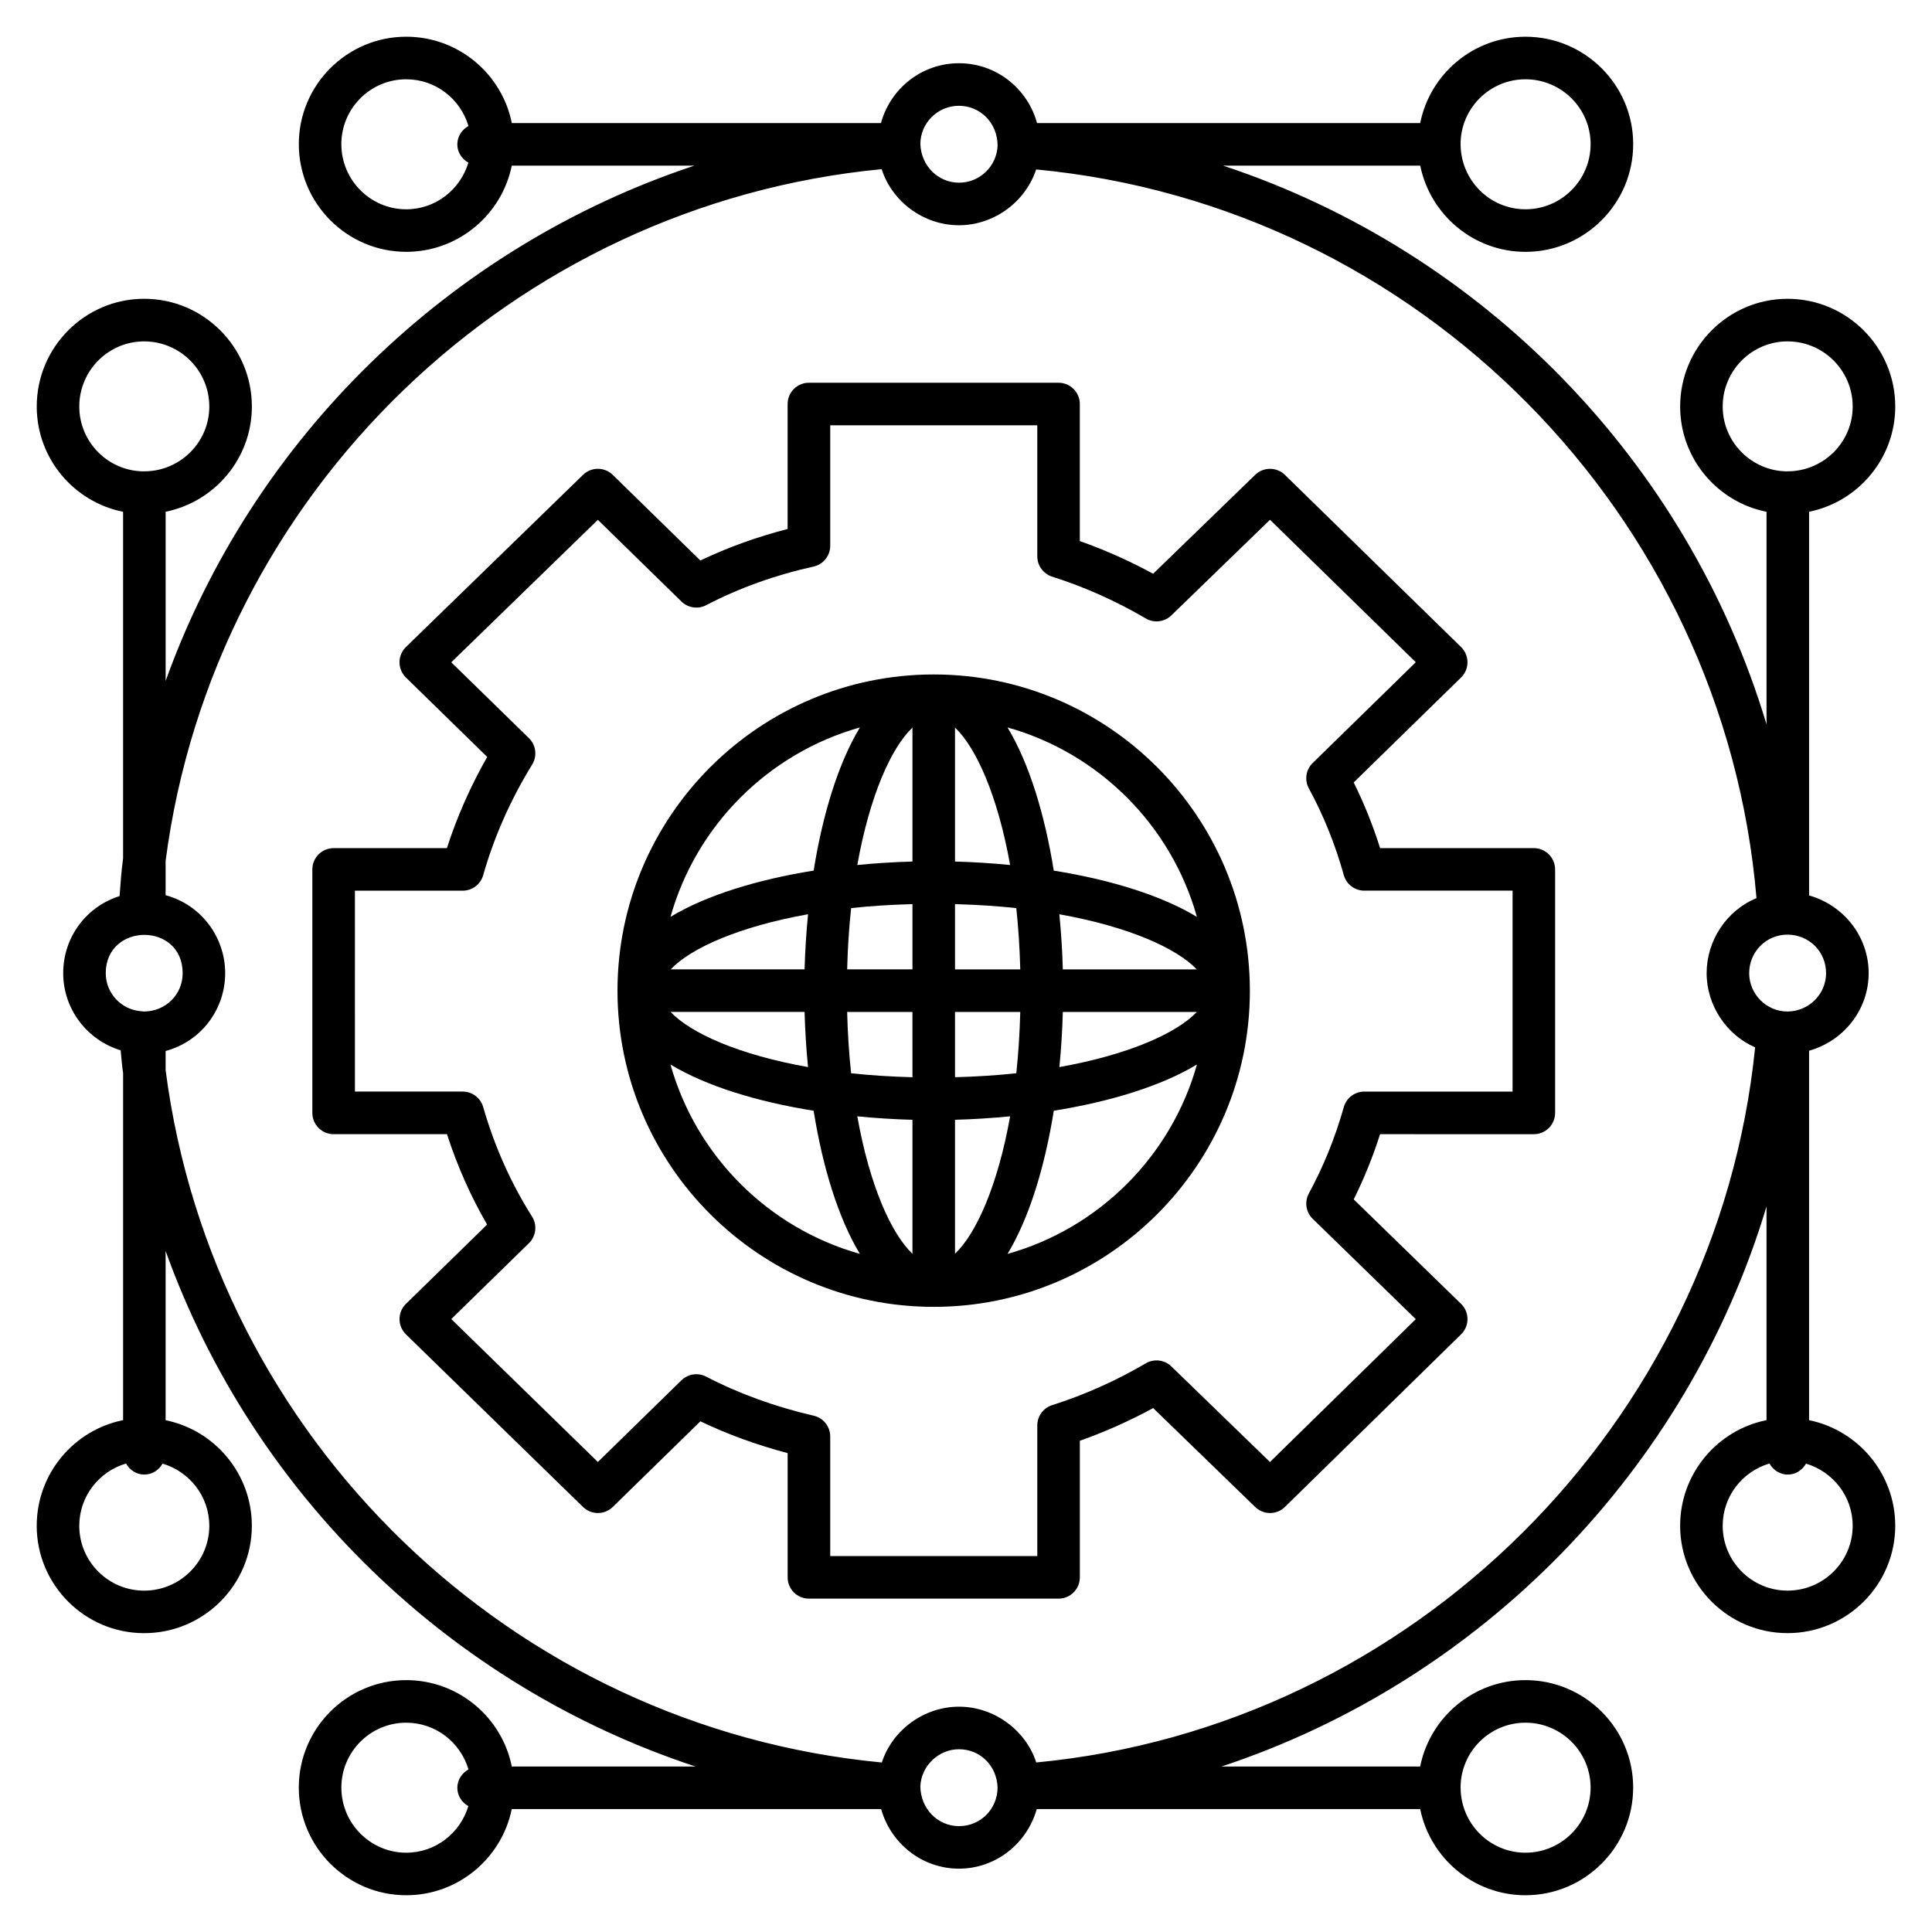
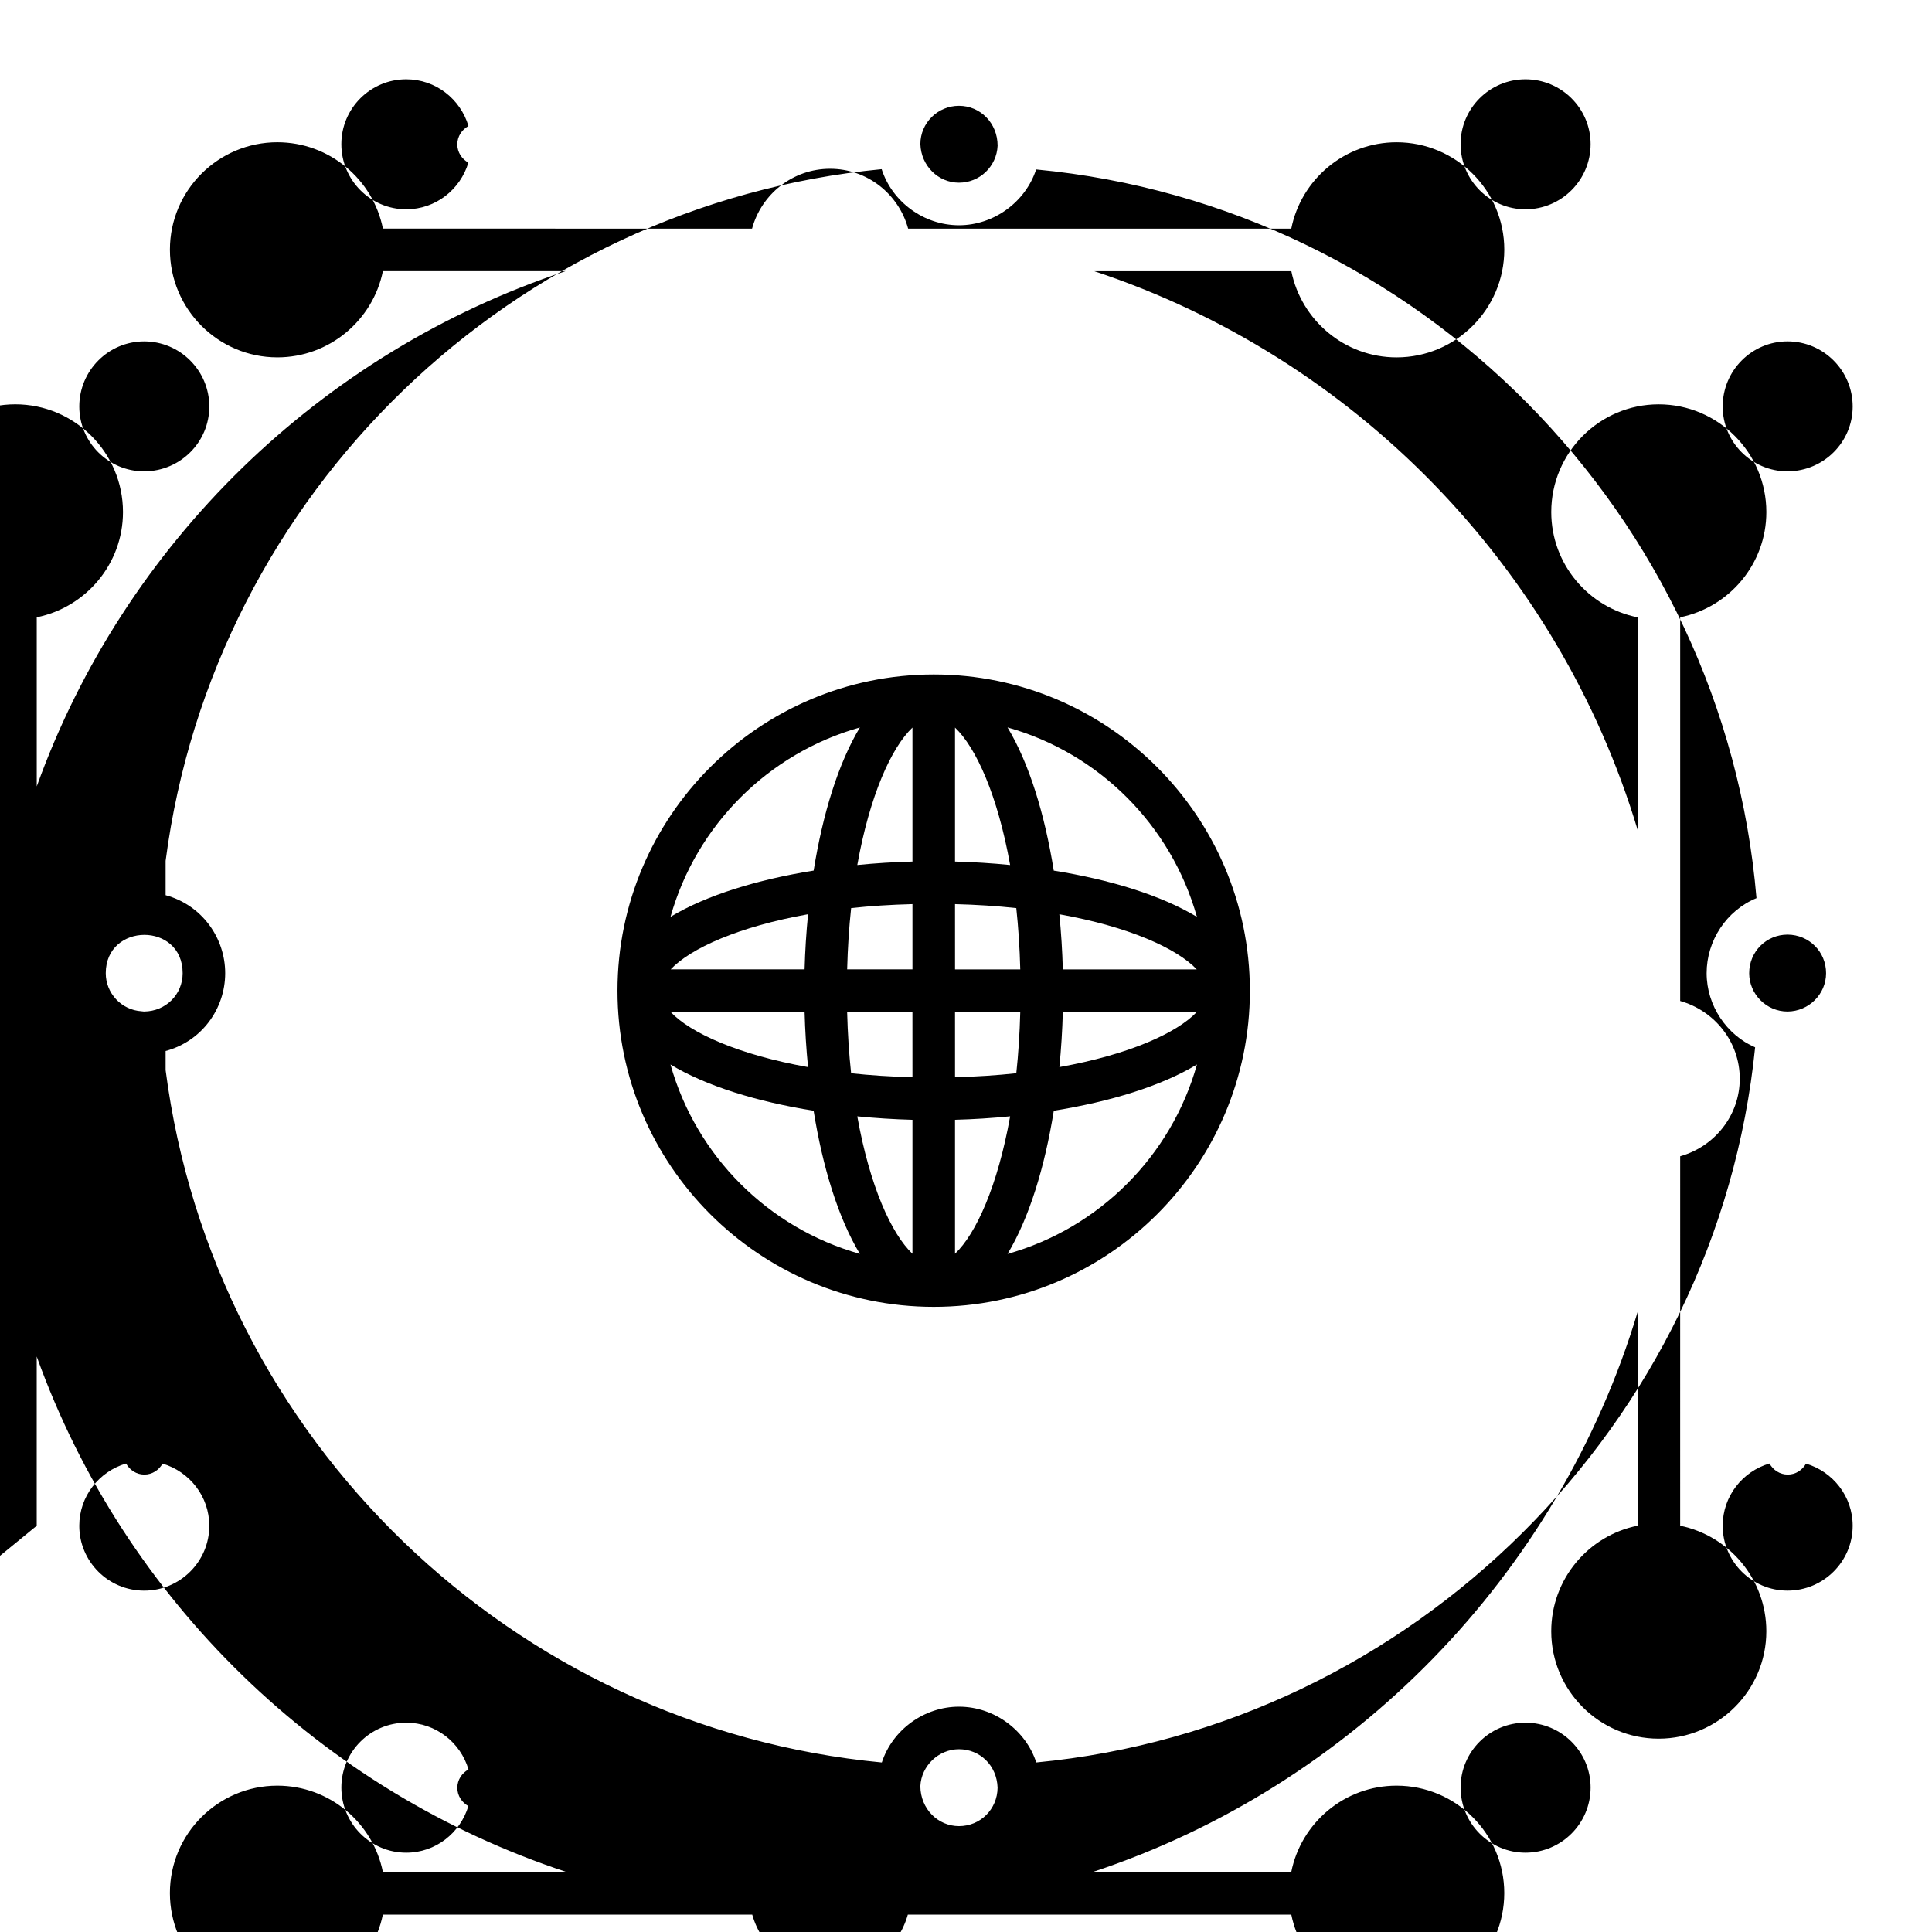
<svg xmlns="http://www.w3.org/2000/svg" fill="#000000" width="800px" height="800px" version="1.1" viewBox="144 144 512 512">
  <g>
-     <path d="m232.42 444.57h30.035c2.723 8.438 6.293 16.465 10.633 23.953l-21.516 21.023c-1.086 1.066-1.695 2.519-1.695 4.039s0.617 2.973 1.703 4.035l46.93 45.746c2.188 2.141 5.691 2.129 7.879-0.004l23.219-22.695c7.188 3.438 14.938 6.262 23.125 8.426v32.922c0 3.113 2.527 5.641 5.641 5.641h66.156c3.113 0 5.641-2.527 5.641-5.641v-36.195c6.644-2.348 13.152-5.246 19.43-8.664l27.047 26.223c2.195 2.125 5.691 2.125 7.871-0.023l46.688-45.746c1.086-1.062 1.695-2.519 1.695-4.035 0-1.52-0.617-2.973-1.703-4.035l-28.449-27.691c2.738-5.519 5.082-11.301 6.984-17.277l40.746 0.004c1.496 0 2.93-0.594 3.988-1.652 1.059-1.059 1.652-2.492 1.652-3.988v-64.531c0-3.113-2.527-5.641-5.641-5.641h-40.734c-1.902-6.023-4.246-11.848-7.004-17.406l28.461-27.816c1.086-1.062 1.695-2.516 1.695-4.031 0-1.52-0.609-2.973-1.695-4.035l-46.688-45.625c-2.18-2.133-5.676-2.141-7.871-0.016l-27.047 26.219c-6.277-3.418-12.785-6.32-19.43-8.66v-36.32c0-3.113-2.527-5.641-5.641-5.641h-66.156c-3.113 0-5.641 2.527-5.641 5.641v33.121c-8.105 2.078-15.855 4.875-23.125 8.348l-23.219-22.695c-2.188-2.133-5.684-2.141-7.871-0.008l-46.93 45.625c-1.094 1.059-1.711 2.516-1.711 4.035 0 1.52 0.609 2.977 1.695 4.043l21.551 21.055c-4.422 7.75-8.004 15.848-10.684 24.168h-30.02c-3.113 0-5.641 2.527-5.641 5.641v64.527c0.004 3.113 2.531 5.641 5.644 5.641zm5.637-64.531h28.566c2.519 0 4.738-1.676 5.426-4.098 2.894-10.18 7.262-20.043 12.984-29.324 1.379-2.242 1.027-5.152-0.859-6.996l-20.582-20.105 38.848-37.758 22.156 21.656c1.746 1.699 4.391 2.09 6.551 0.965 8.715-4.547 18.293-7.984 28.449-10.23 2.586-0.574 4.422-2.859 4.422-5.508v-31.934h54.875v34.738c0 2.457 1.594 4.633 3.938 5.375 8.555 2.715 16.902 6.441 24.82 11.078 2.188 1.285 4.949 0.949 6.777-0.816l26.137-25.336 38.633 37.754-27.324 26.707c-1.801 1.762-2.219 4.508-1.012 6.727 3.898 7.16 7.004 14.887 9.254 22.969 0.676 2.441 2.902 4.129 5.434 4.129h39.301v53.254l-39.301-0.004c-2.527 0-4.742 1.68-5.426 4.109-2.269 8.043-5.383 15.742-9.262 22.875-1.203 2.219-0.785 4.973 1.02 6.734l27.316 26.59-38.641 37.855-26.137-25.332c-1.82-1.762-4.606-2.098-6.769-0.816-7.91 4.637-16.266 8.363-24.82 11.082-2.344 0.742-3.938 2.918-3.938 5.375v34.613h-54.875v-31.691c0-2.621-1.805-4.902-4.363-5.492-10.324-2.398-19.914-5.883-28.508-10.363-2.152-1.125-4.797-0.734-6.551 0.965l-22.156 21.652-38.848-37.871 20.582-20.113c1.902-1.863 2.246-4.801 0.824-7.051-5.602-8.852-9.957-18.621-12.953-29.043-0.699-2.418-2.906-4.082-5.418-4.082h-28.566z" />
-     <path d="m153.73 548.34c0 15.695 12.77 28.465 28.469 28.465 15.738 0 28.543-12.77 28.543-28.465 0-13.789-9.832-25.324-22.852-27.969v-44.855c23.199 64.617 75.398 115.22 140.44 136.63h-48.699c-2.606-13.035-14.152-22.895-27.977-22.895-15.699 0-28.469 12.77-28.469 28.465 0 15.742 12.77 28.543 28.469 28.543 13.781 0 25.312-9.82 27.965-22.836h97.891c2.547 9.07 10.805 15.793 20.625 15.793 9.801 0 18.051-6.707 20.613-15.793h101.62c2.644 13.012 14.145 22.836 27.895 22.836 15.738 0 28.543-12.805 28.543-28.543 0-15.695-12.809-28.465-28.543-28.465-13.793 0-25.309 9.859-27.906 22.895h-52.652c68.922-22.793 123.49-78.633 144.44-148.42v56.629c-13.031 2.606-22.891 14.152-22.891 27.977 0 15.695 12.77 28.465 28.461 28.465 15.738 0 28.543-12.77 28.543-28.465 0-13.785-9.824-25.316-22.836-27.969l0.004-97.91c9.066-2.539 15.789-10.773 15.789-20.551 0-9.789-6.688-18.031-15.789-20.602v-101.68c13.012-2.644 22.836-14.145 22.836-27.891 0-15.742-12.809-28.543-28.543-28.543-15.691 0-28.461 12.805-28.461 28.543 0 13.785 9.855 25.301 22.891 27.902v56.336c-20.93-69.715-75.133-125.29-144-148.07h52.23c2.637 13.016 14.137 22.844 27.891 22.844 15.738 0 28.543-12.805 28.543-28.543 0-15.695-12.809-28.465-28.543-28.465-13.789 0-25.305 9.855-27.906 22.887h-101.54c-2.477-9.109-10.766-15.863-20.68-15.863-9.918 0-18.203 6.754-20.68 15.863l-97.828-0.004c-2.609-13.031-14.156-22.887-27.977-22.887-15.699 0-28.469 12.77-28.469 28.465 0 15.742 12.77 28.543 28.469 28.543 13.785 0 25.32-9.828 27.969-22.844h48.398c-64.867 21.527-116.95 72.094-140.13 136.55v-44.824c13.02-2.641 22.852-14.141 22.852-27.895 0-15.742-12.809-28.543-28.543-28.543-15.699 0.004-28.469 12.805-28.469 28.547 0 13.785 9.852 25.297 22.883 27.902v91.871c-0.457 3.297-0.688 6.637-0.934 9.973-8.762 2.769-14.934 10.82-14.934 20.422 0 9.586 6.394 17.773 15.223 20.441 0.199 2.023 0.355 4.082 0.648 6.031v91.984c-13.035 2.613-22.887 14.16-22.887 27.98zm114.39 74.293c-2.133 7.117-8.668 12.352-16.465 12.352-9.48 0-17.191-7.742-17.191-17.266 0-9.477 7.711-17.188 17.191-17.188 7.836 0 14.395 5.258 16.496 12.391-1.734 0.961-2.953 2.742-2.953 4.863 0 2.113 1.207 3.883 2.922 4.848zm280.14-22.102c9.516 0 17.266 7.711 17.266 17.188 0 9.52-7.746 17.266-17.266 17.266-9.457 0-17.145-7.707-17.184-17.195v-0.004c0-0.023-0.008-0.043-0.008-0.066 0.004-9.477 7.711-17.188 17.191-17.188zm0-435.52c9.516 0 17.266 7.711 17.266 17.188 0 9.52-7.746 17.266-17.266 17.266-9.457 0-17.148-7.711-17.184-17.199v-0.004c0-0.008-0.004-0.012-0.004-0.016 0-0.016-0.004-0.031-0.004-0.043 0.004-9.48 7.711-17.191 17.191-17.191zm-280.14 22.094c-2.129 7.121-8.668 12.359-16.469 12.359-9.48 0-17.191-7.742-17.191-17.266 0-9.477 7.711-17.188 17.191-17.188 7.832 0 14.387 5.254 16.492 12.383-1.73 0.961-2.949 2.742-2.949 4.863 0 2.109 1.207 3.879 2.926 4.848zm130.02 440.84c-5.594 0-10.184-4.574-10.238-10.578 0.242-5.406 4.832-9.801 10.238-9.801 5.543 0 10.039 4.285 10.23 10.176-0.051 5.719-4.547 10.203-10.23 10.203zm236.84-79.602c0 9.477-7.746 17.188-17.266 17.188-9.473 0-17.184-7.711-17.184-17.188 0-7.84 5.262-14.402 12.398-16.5 0.965 1.719 2.738 2.934 4.852 2.934 2.102 0 3.859-1.199 4.832-2.902 7.125 2.125 12.367 8.66 12.367 16.469zm-34.449-296.61c0-9.52 7.711-17.266 17.184-17.266 9.516 0 17.266 7.742 17.266 17.266 0 9.418-7.66 17.078-17.098 17.172-0.035 0-0.062-0.02-0.098-0.02-0.051 0-0.094 0.027-0.145 0.031-9.438-0.051-17.109-7.734-17.109-17.184zm17.207 139.95c5.715 0.047 10.191 4.539 10.191 10.227 0 5.547-4.574 10.105-10.199 10.152v0.012c-0.008 0-0.016 0.004-0.023 0.004v-0.016c-5.629 0-10.156-4.652-10.156-10.152 0.004-5.688 4.5-10.227 10.188-10.227zm-219.6-219.65c5.641 0 10.23 4.555 10.238 10.574-0.25 5.496-4.742 9.805-10.238 9.805-5.449 0-10.039-4.41-10.23-10.23 0-5.594 4.59-10.148 10.23-10.148zm-20.488 16.801c2.75 8.586 11.094 14.859 20.488 14.859 9.211 0 17.609-6.129 20.449-14.793 101.39 9.598 182.31 91.422 190.9 193.12-7.965 3.281-13.211 11.258-13.211 19.887 0 8.59 5.328 16.398 12.852 19.645-10.047 99.758-90.77 180.03-190.51 189.52-2.695-8.355-10.965-14.785-20.48-14.785-9.082 0-17.566 5.984-20.449 14.789-97.773-9.285-177.11-85.617-189.8-183.48v-5.07c9.574-2.582 15.789-11.188 15.789-20.629 0-9.336-6.16-18.047-15.789-20.664v-9.094c12.746-97.617 92.098-173.94 189.76-183.31zm-212.64 62.902c0-9.52 7.711-17.266 17.191-17.266 9.516 0 17.266 7.742 17.266 17.266 0 9.422-7.664 17.086-17.109 17.172-0.035 0-0.066-0.02-0.105-0.02-0.051 0-0.09 0.027-0.137 0.027-9.441-0.051-17.105-7.734-17.105-17.18zm7.016 150.17c0-13.449 20.379-13.625 20.379 0 0 5.644-4.481 10.102-10.199 10.152v0.012c-0.633-0.082-0.543-0.066-0.719-0.078-5.305-0.336-9.461-4.766-9.461-10.086zm5.379 129.94c0.965 1.719 2.738 2.93 4.848 2.93 2.102 0 3.863-1.203 4.832-2.906 7.129 2.125 12.379 8.664 12.379 16.477 0 9.477-7.746 17.188-17.266 17.188-9.48 0-17.191-7.711-17.191-17.188 0.004-7.84 5.262-14.398 12.398-16.5z" />
+     <path d="m153.73 548.34v-44.855c23.199 64.617 75.398 115.22 140.44 136.63h-48.699c-2.606-13.035-14.152-22.895-27.977-22.895-15.699 0-28.469 12.77-28.469 28.465 0 15.742 12.77 28.543 28.469 28.543 13.781 0 25.312-9.82 27.965-22.836h97.891c2.547 9.07 10.805 15.793 20.625 15.793 9.801 0 18.051-6.707 20.613-15.793h101.62c2.644 13.012 14.145 22.836 27.895 22.836 15.738 0 28.543-12.805 28.543-28.543 0-15.695-12.809-28.465-28.543-28.465-13.793 0-25.309 9.859-27.906 22.895h-52.652c68.922-22.793 123.49-78.633 144.44-148.42v56.629c-13.031 2.606-22.891 14.152-22.891 27.977 0 15.695 12.77 28.465 28.461 28.465 15.738 0 28.543-12.77 28.543-28.465 0-13.785-9.824-25.316-22.836-27.969l0.004-97.91c9.066-2.539 15.789-10.773 15.789-20.551 0-9.789-6.688-18.031-15.789-20.602v-101.68c13.012-2.644 22.836-14.145 22.836-27.891 0-15.742-12.809-28.543-28.543-28.543-15.691 0-28.461 12.805-28.461 28.543 0 13.785 9.855 25.301 22.891 27.902v56.336c-20.93-69.715-75.133-125.29-144-148.07h52.23c2.637 13.016 14.137 22.844 27.891 22.844 15.738 0 28.543-12.805 28.543-28.543 0-15.695-12.809-28.465-28.543-28.465-13.789 0-25.305 9.855-27.906 22.887h-101.54c-2.477-9.109-10.766-15.863-20.68-15.863-9.918 0-18.203 6.754-20.68 15.863l-97.828-0.004c-2.609-13.031-14.156-22.887-27.977-22.887-15.699 0-28.469 12.77-28.469 28.465 0 15.742 12.77 28.543 28.469 28.543 13.785 0 25.32-9.828 27.969-22.844h48.398c-64.867 21.527-116.95 72.094-140.13 136.55v-44.824c13.02-2.641 22.852-14.141 22.852-27.895 0-15.742-12.809-28.543-28.543-28.543-15.699 0.004-28.469 12.805-28.469 28.547 0 13.785 9.852 25.297 22.883 27.902v91.871c-0.457 3.297-0.688 6.637-0.934 9.973-8.762 2.769-14.934 10.82-14.934 20.422 0 9.586 6.394 17.773 15.223 20.441 0.199 2.023 0.355 4.082 0.648 6.031v91.984c-13.035 2.613-22.887 14.16-22.887 27.98zm114.39 74.293c-2.133 7.117-8.668 12.352-16.465 12.352-9.48 0-17.191-7.742-17.191-17.266 0-9.477 7.711-17.188 17.191-17.188 7.836 0 14.395 5.258 16.496 12.391-1.734 0.961-2.953 2.742-2.953 4.863 0 2.113 1.207 3.883 2.922 4.848zm280.14-22.102c9.516 0 17.266 7.711 17.266 17.188 0 9.52-7.746 17.266-17.266 17.266-9.457 0-17.145-7.707-17.184-17.195v-0.004c0-0.023-0.008-0.043-0.008-0.066 0.004-9.477 7.711-17.188 17.191-17.188zm0-435.52c9.516 0 17.266 7.711 17.266 17.188 0 9.52-7.746 17.266-17.266 17.266-9.457 0-17.148-7.711-17.184-17.199v-0.004c0-0.008-0.004-0.012-0.004-0.016 0-0.016-0.004-0.031-0.004-0.043 0.004-9.48 7.711-17.191 17.191-17.191zm-280.14 22.094c-2.129 7.121-8.668 12.359-16.469 12.359-9.48 0-17.191-7.742-17.191-17.266 0-9.477 7.711-17.188 17.191-17.188 7.832 0 14.387 5.254 16.492 12.383-1.73 0.961-2.949 2.742-2.949 4.863 0 2.109 1.207 3.879 2.926 4.848zm130.02 440.84c-5.594 0-10.184-4.574-10.238-10.578 0.242-5.406 4.832-9.801 10.238-9.801 5.543 0 10.039 4.285 10.23 10.176-0.051 5.719-4.547 10.203-10.23 10.203zm236.84-79.602c0 9.477-7.746 17.188-17.266 17.188-9.473 0-17.184-7.711-17.184-17.188 0-7.84 5.262-14.402 12.398-16.5 0.965 1.719 2.738 2.934 4.852 2.934 2.102 0 3.859-1.199 4.832-2.902 7.125 2.125 12.367 8.66 12.367 16.469zm-34.449-296.61c0-9.52 7.711-17.266 17.184-17.266 9.516 0 17.266 7.742 17.266 17.266 0 9.418-7.66 17.078-17.098 17.172-0.035 0-0.062-0.02-0.098-0.02-0.051 0-0.094 0.027-0.145 0.031-9.438-0.051-17.109-7.734-17.109-17.184zm17.207 139.95c5.715 0.047 10.191 4.539 10.191 10.227 0 5.547-4.574 10.105-10.199 10.152v0.012c-0.008 0-0.016 0.004-0.023 0.004v-0.016c-5.629 0-10.156-4.652-10.156-10.152 0.004-5.688 4.5-10.227 10.188-10.227zm-219.6-219.65c5.641 0 10.23 4.555 10.238 10.574-0.25 5.496-4.742 9.805-10.238 9.805-5.449 0-10.039-4.41-10.23-10.23 0-5.594 4.59-10.148 10.23-10.148zm-20.488 16.801c2.75 8.586 11.094 14.859 20.488 14.859 9.211 0 17.609-6.129 20.449-14.793 101.39 9.598 182.31 91.422 190.9 193.12-7.965 3.281-13.211 11.258-13.211 19.887 0 8.59 5.328 16.398 12.852 19.645-10.047 99.758-90.77 180.03-190.51 189.52-2.695-8.355-10.965-14.785-20.48-14.785-9.082 0-17.566 5.984-20.449 14.789-97.773-9.285-177.11-85.617-189.8-183.48v-5.07c9.574-2.582 15.789-11.188 15.789-20.629 0-9.336-6.16-18.047-15.789-20.664v-9.094c12.746-97.617 92.098-173.94 189.76-183.31zm-212.64 62.902c0-9.52 7.711-17.266 17.191-17.266 9.516 0 17.266 7.742 17.266 17.266 0 9.422-7.664 17.086-17.109 17.172-0.035 0-0.066-0.02-0.105-0.02-0.051 0-0.09 0.027-0.137 0.027-9.441-0.051-17.105-7.734-17.105-17.18zm7.016 150.17c0-13.449 20.379-13.625 20.379 0 0 5.644-4.481 10.102-10.199 10.152v0.012c-0.633-0.082-0.543-0.066-0.719-0.078-5.305-0.336-9.461-4.766-9.461-10.086zm5.379 129.94c0.965 1.719 2.738 2.93 4.848 2.93 2.102 0 3.863-1.203 4.832-2.906 7.129 2.125 12.379 8.664 12.379 16.477 0 9.477-7.746 17.188-17.266 17.188-9.48 0-17.191-7.711-17.191-17.188 0.004-7.84 5.262-14.398 12.398-16.5z" />
    <path d="m391.43 490.33h0.012 0.008 0.012c46.191 0 83.762-37.57 83.77-83.754 0-0.016 0.008-0.027 0.008-0.039 0-0.02-0.012-0.035-0.012-0.059-0.047-46.18-37.598-83.738-83.762-83.738h-0.016-0.008-0.016c-46.191 0.02-83.77 37.598-83.785 83.793v0.012 0.004 0.012c0.004 46.18 37.59 83.75 83.789 83.77zm19.574-14.027c5.738-9.508 9.863-22.992 12.262-37.949 14.953-2.398 28.438-6.523 37.941-12.258-6.812 24.277-25.93 43.398-50.203 50.207zm14.652-75.406c-0.133-4.894-0.441-9.781-0.918-14.605 18.422 3.293 31.117 9.023 36.414 14.609zm35.512 11.281c-5.285 5.586-17.984 11.316-36.422 14.613 0.473-4.828 0.781-9.719 0.914-14.613zm0.027-25.195c-9.508-5.734-22.988-9.859-37.938-12.258-2.398-14.957-6.523-28.441-12.258-37.949 24.262 6.812 43.379 25.93 50.195 50.207zm-64.109-50.164c5.582 5.293 11.312 17.988 14.605 36.418-4.828-0.477-9.711-0.785-14.605-0.918zm0 46.785c5.727 0.148 11.152 0.504 16.238 1.055 0.551 5.086 0.906 10.512 1.055 16.238h-17.289zm0 28.57h17.293c-0.148 5.731-0.504 11.16-1.051 16.246-5.086 0.551-10.512 0.906-16.238 1.055zm0 28.582c4.894-0.133 9.781-0.441 14.609-0.918-3.293 18.434-9.023 31.129-14.609 36.422zm-11.277 35.508c-5.59-5.289-11.328-17.984-14.621-36.422 4.832 0.477 9.723 0.785 14.621 0.918zm0-46.785c-5.734-0.148-11.164-0.504-16.254-1.051-0.551-5.09-0.906-10.52-1.055-16.254h17.305zm0-28.586h-17.305c0.148-5.727 0.504-11.156 1.055-16.238 5.09-0.551 10.52-0.906 16.25-1.051zm0-28.574c-4.898 0.133-9.785 0.441-14.617 0.918 3.293-18.434 9.031-31.129 14.617-36.418zm-13.93-35.531c-5.734 9.504-9.855 22.98-12.254 37.93-14.949 2.398-28.43 6.523-37.934 12.258 6.82-24.258 25.93-43.367 50.188-50.188zm-14.656 64.105-35.488-0.004c5.301-5.586 17.992-11.312 36.406-14.605-0.477 4.828-0.785 9.715-0.918 14.609zm0.914 25.902c-18.453-3.293-31.156-9.035-36.434-14.629l35.52 0.004c0.129 4.902 0.438 9.793 0.914 14.625zm1.48 11.566c2.398 14.945 6.523 28.426 12.258 37.93-24.266-6.82-43.379-25.93-50.195-50.184 9.504 5.734 22.988 9.859 37.938 12.254z" />
  </g>
</svg>